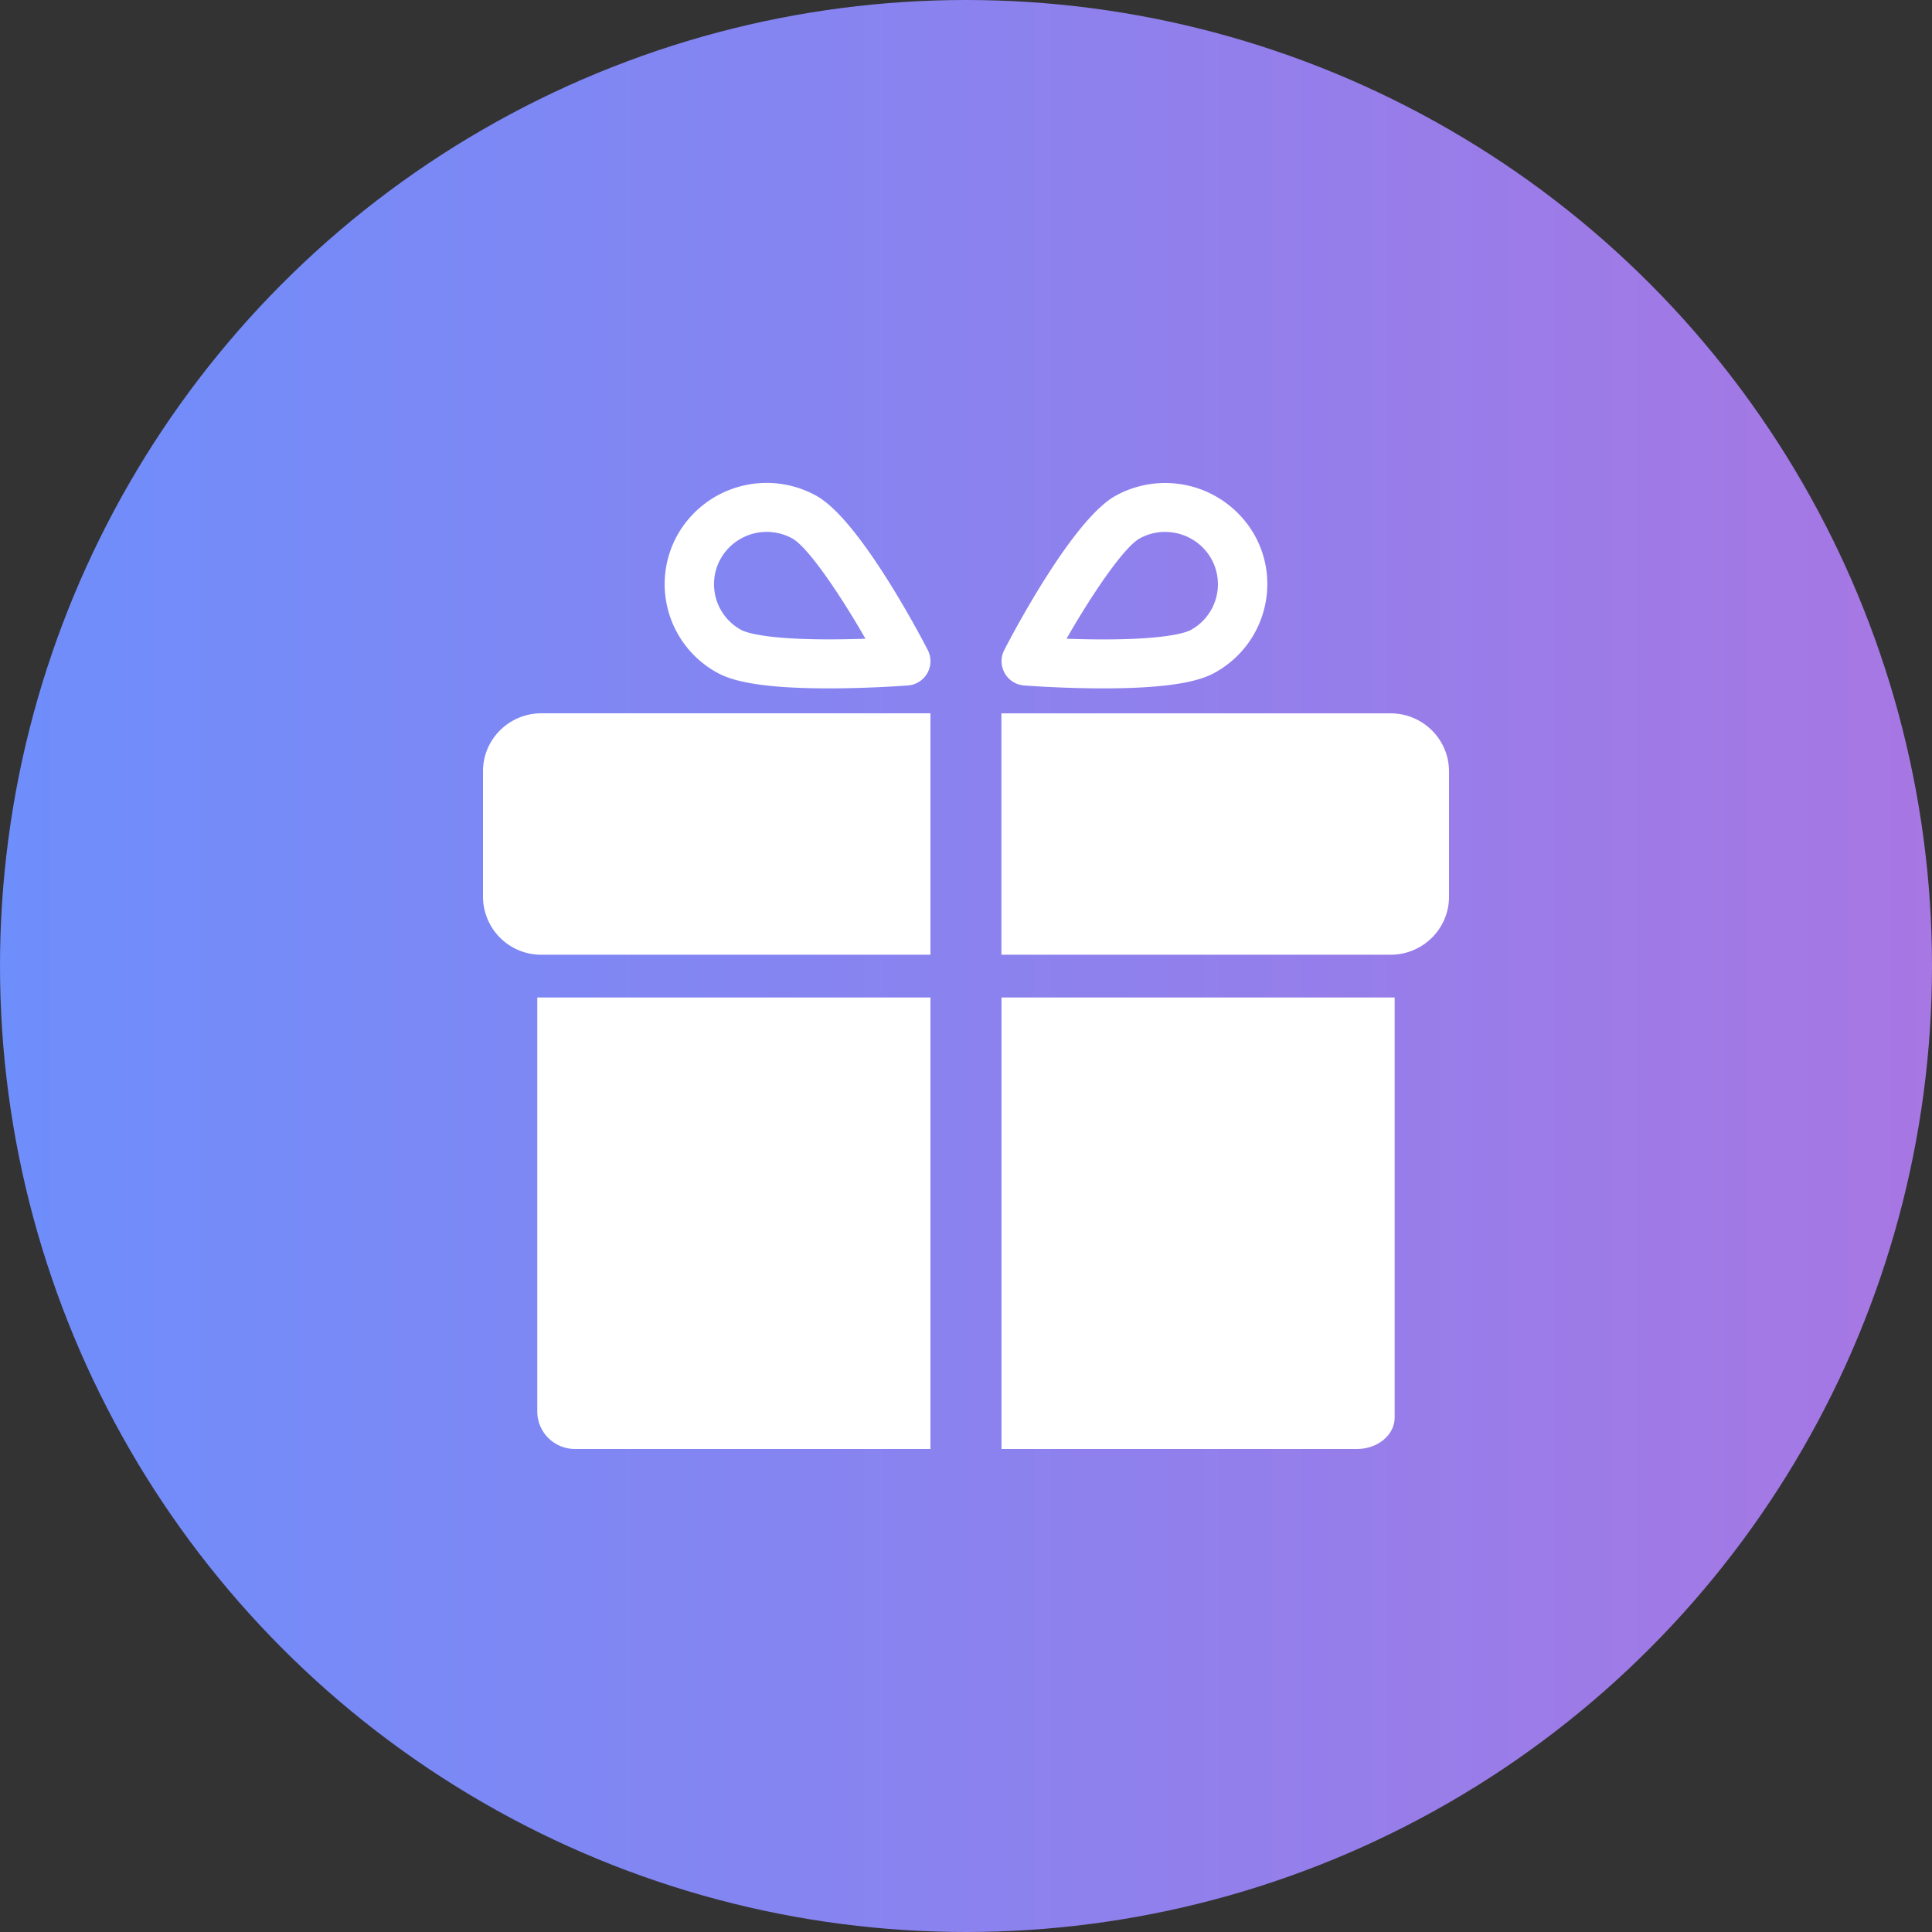
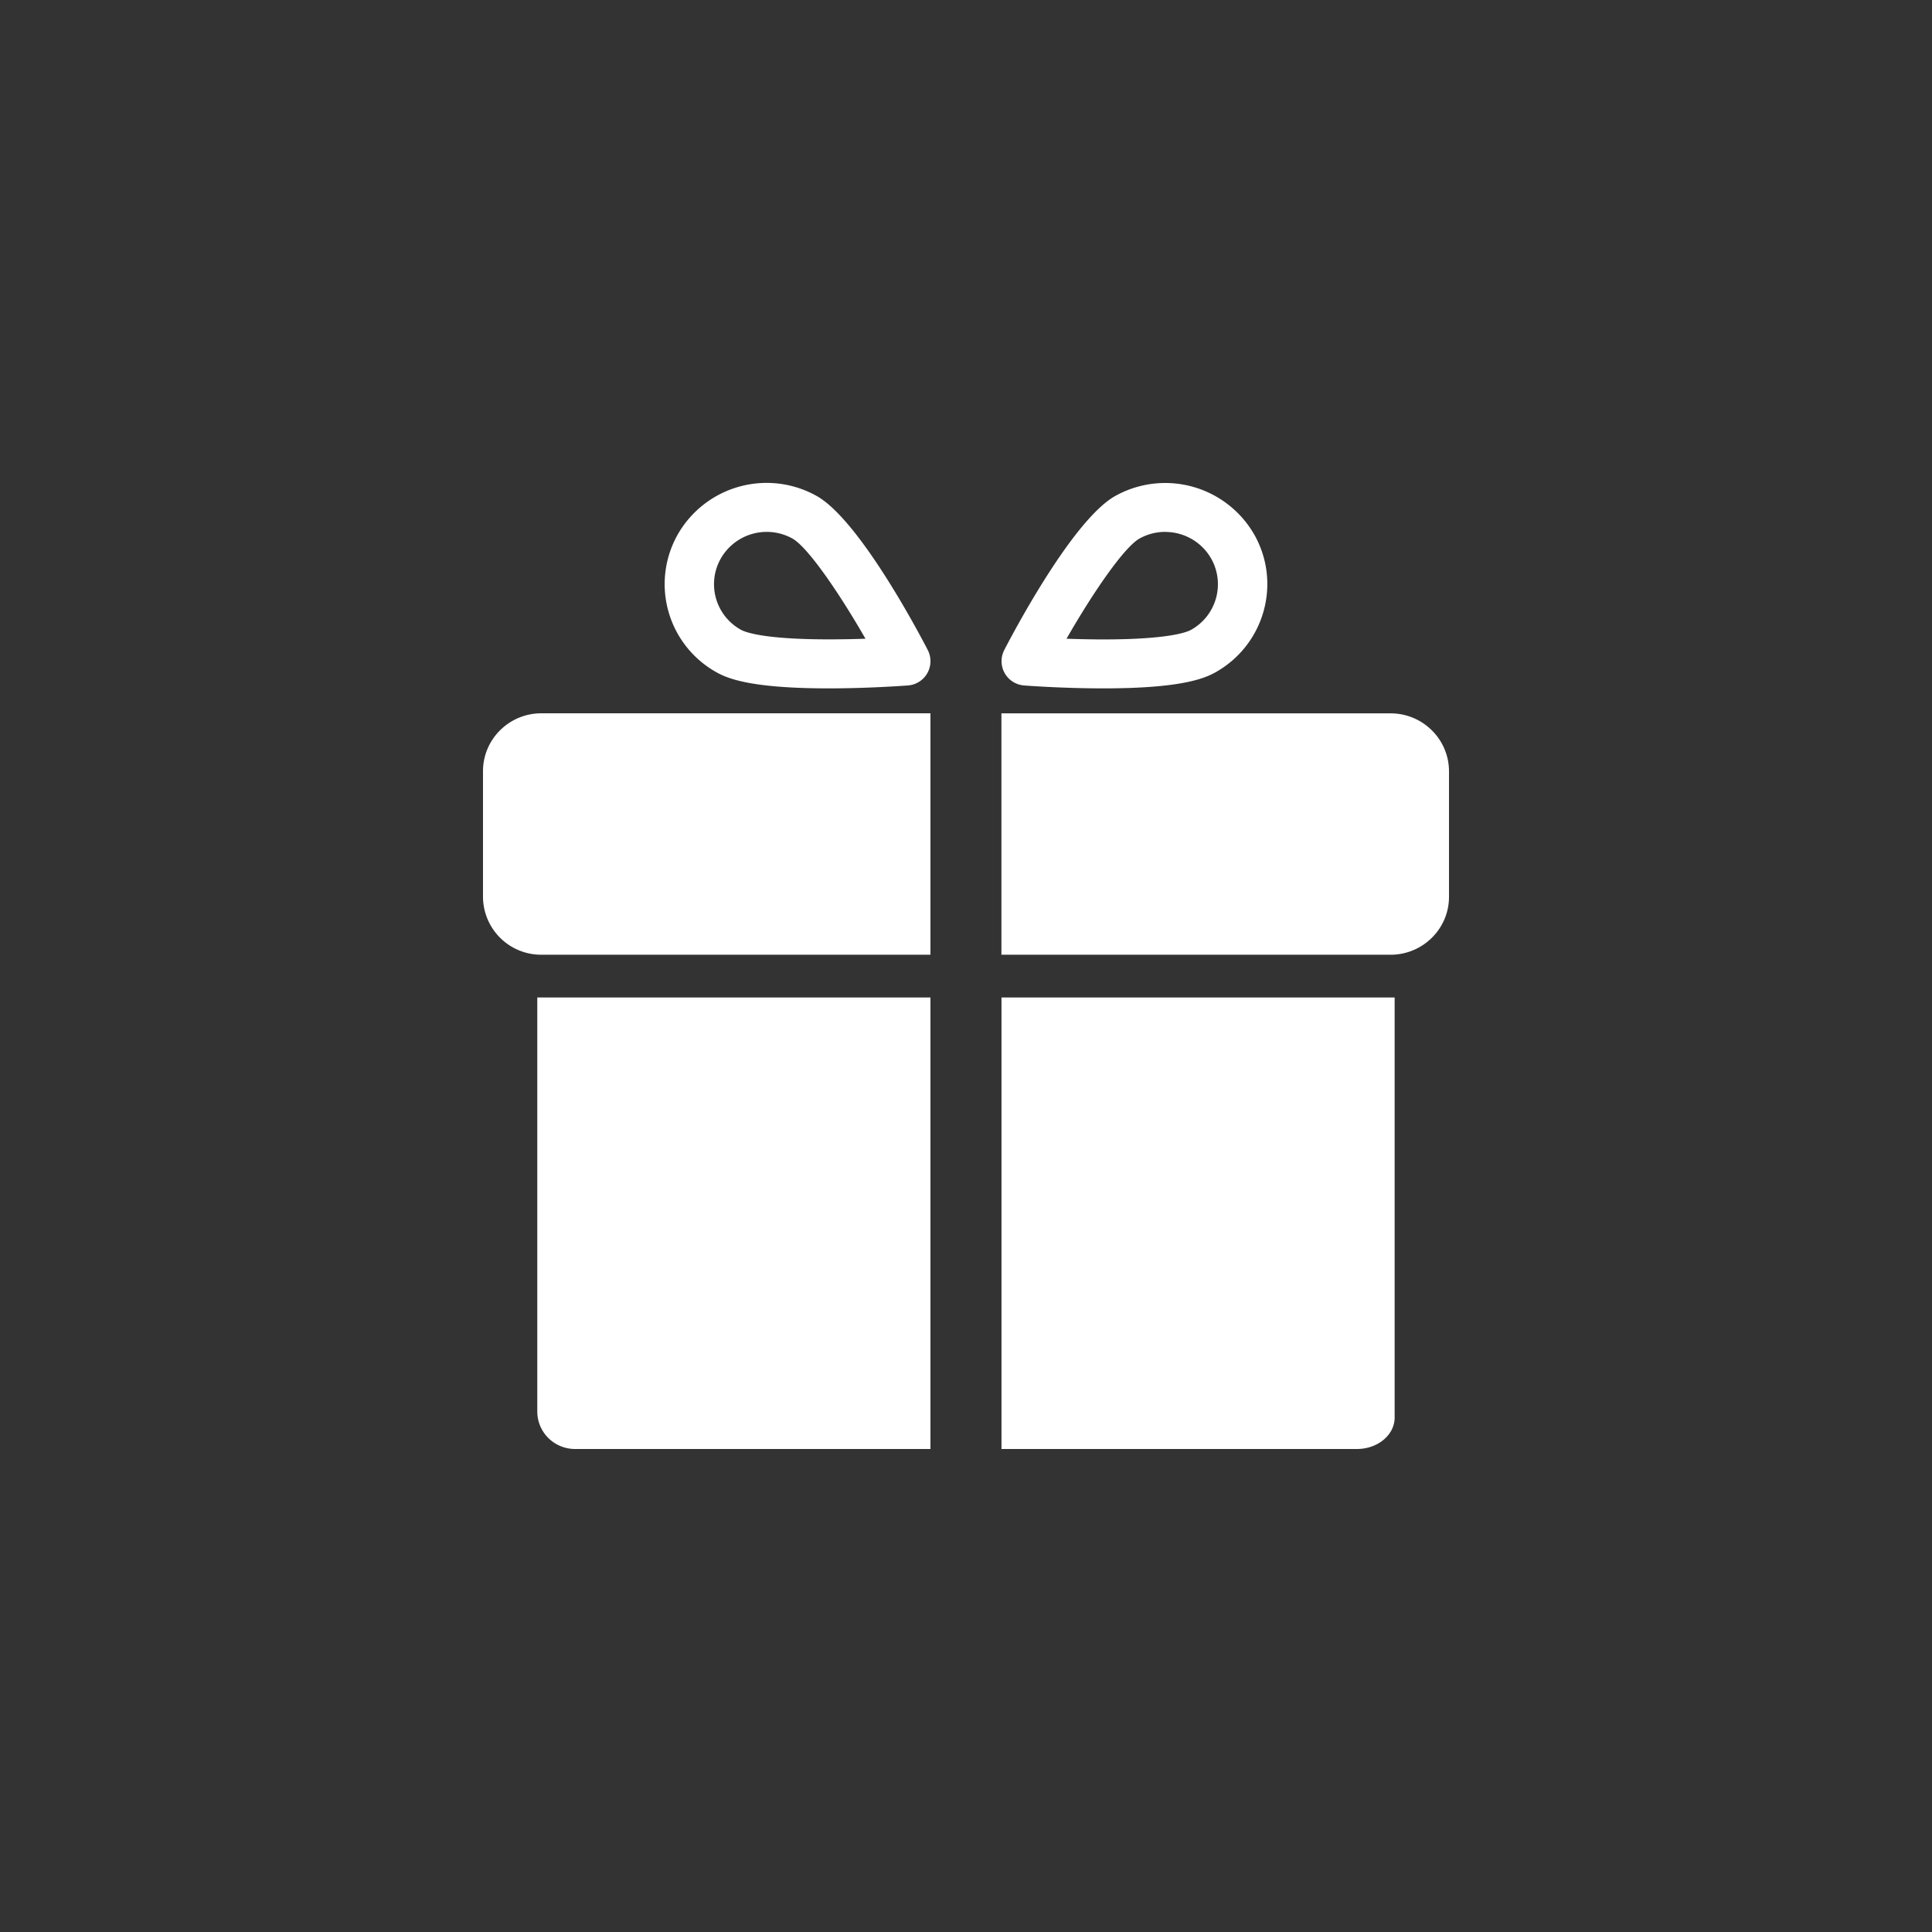
<svg xmlns="http://www.w3.org/2000/svg" width="30" height="30" fill="none">
  <rect width="100%" height="100%" fill="#333333" stroke="none" />
-   <circle cx="15" cy="15" r="15" fill="url(#paint0_linear_954_14990)" />
  <path fill="#fff" fill-rule="evenodd" d="M11.134 10.444c.19.105.576.245 1.734.245.594 0 1.125-.038 1.215-.044l.012-.001a.378.378 0 00.31-.553c-.174-.336-1.08-2.033-1.728-2.392a1.59 1.59 0 00-2.157.607 1.567 1.567 0 00.614 2.138zm.056-1.767a.822.822 0 011.114-.315c.237.132.72.833 1.135 1.556-.171.006-.368.01-.57.01-1.014 0-1.299-.113-1.362-.148a.808.808 0 01-.317-1.103zM7.5 13.925v-1.95c0-.496.406-.899.906-.899h6.042v3.749h-6.04a.903.903 0 01-.908-.9zm8.051-2.848h6.042c.5 0 .906.403.907.899v1.95c0 .496-.407.899-.907.899H15.55v-3.748zm-7.208 10.84c0 .323.263.583.587.583h5.518v-7.011H8.343v6.429zm12.726.583h-5.518v-7.011h6.105v6.522c0 .27-.262.489-.587.489zm-3.938-11.811c-.638 0-1.203-.043-1.226-.045a.378.378 0 01-.31-.552c.174-.337 1.08-2.035 1.727-2.393a1.594 1.594 0 012.157.607c.425.757.15 1.716-.613 2.138-.19.105-.576.245-1.735.245zm.962-2.43a.823.823 0 00-.398.103c-.237.132-.72.833-1.134 1.556.172.006.368.011.57.011 1.014 0 1.299-.113 1.362-.148a.81.81 0 00.316-1.104.821.821 0 00-.716-.417z" clip-rule="evenodd" />
  <defs>
    <linearGradient id="paint0_linear_954_14990" x1="0" x2="30" y1="15" y2="15" gradientUnits="userSpaceOnUse">
      <stop stop-color="#6E8EFB" />
      <stop offset="1" stop-color="#A777E3" />
    </linearGradient>
  </defs>
</svg>